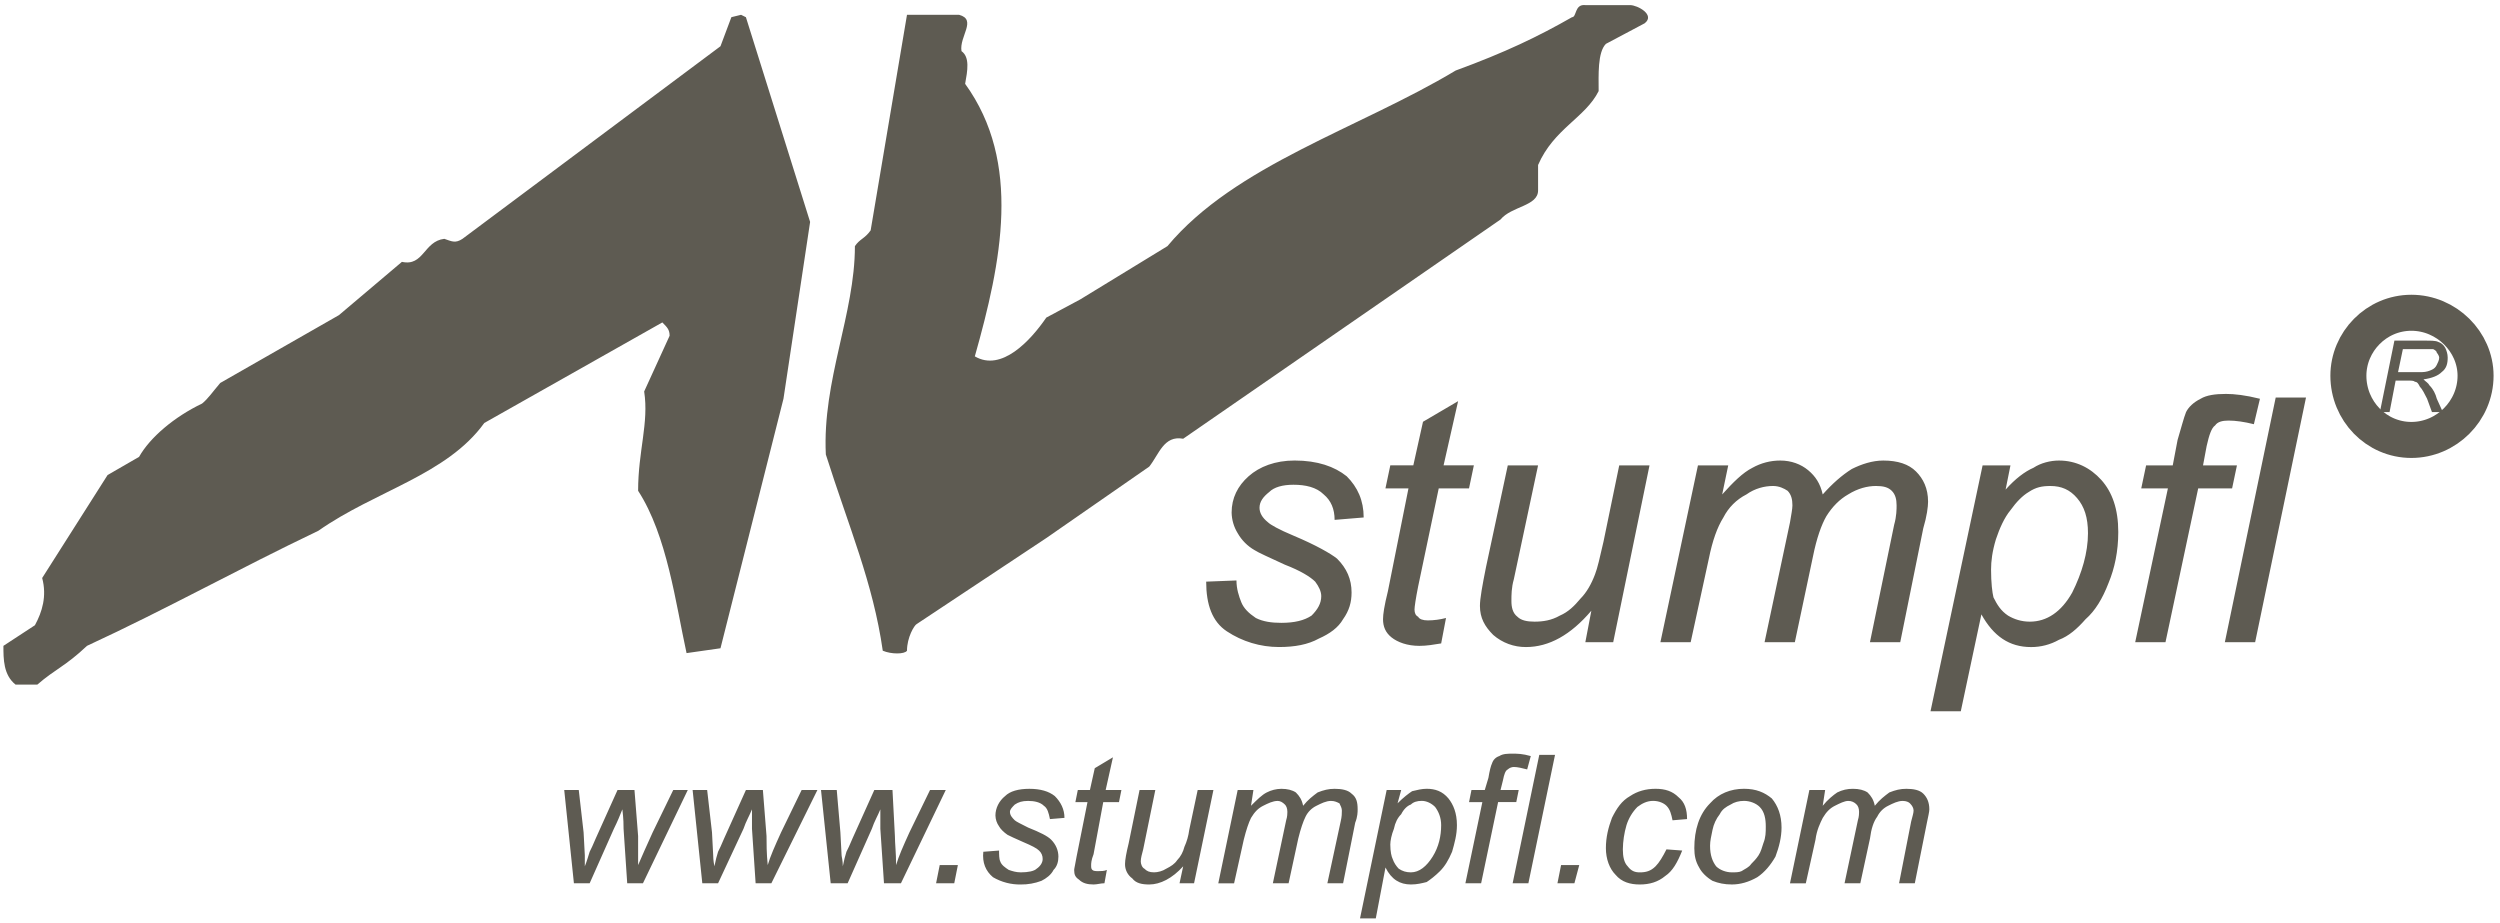
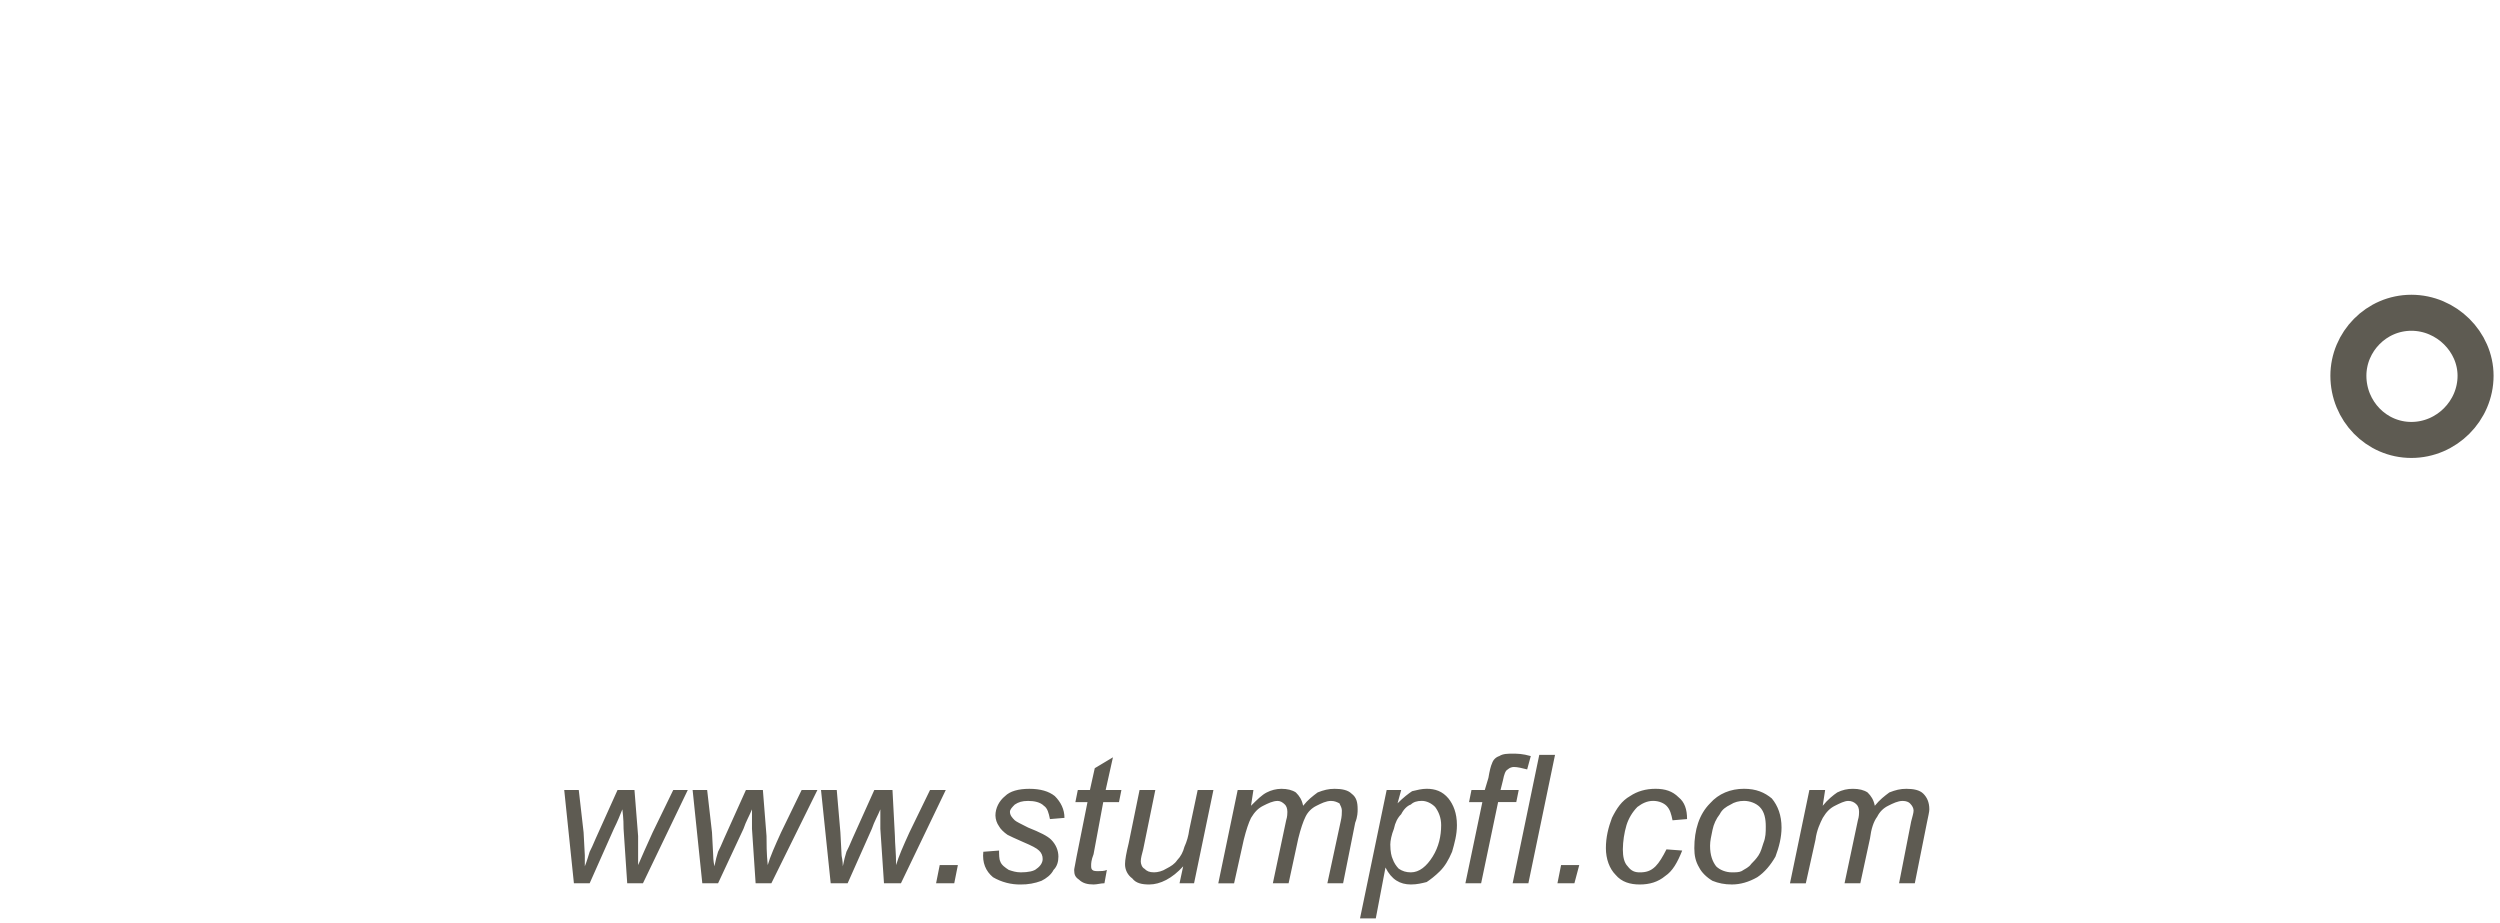
<svg xmlns="http://www.w3.org/2000/svg" width="379" height="140" viewBox="0 0 379 140" fill="none">
-   <path fill-rule="evenodd" clip-rule="evenodd" d="M112.345 2.244L113.082 2.611L122.813 33.644L118.774 60.451L109.225 98.277L104.082 99.011C102.432 91.482 101.146 81.201 96.738 74.402C96.738 68.345 98.39 64.124 97.656 59.348L101.513 50.902C101.513 49.984 101.146 49.617 100.41 48.88L73.418 64.124C67.724 72.017 56.892 74.402 48.262 80.465C35.959 86.34 25.492 92.216 13.189 97.91C9.884 101.029 8.414 101.398 5.66 103.785H2.355C0.518 102.317 0.518 99.928 0.518 97.91L5.293 94.787C6.394 92.766 7.128 90.381 6.394 87.623L16.31 72.015L21.083 69.261C22.738 66.321 26.41 63.2 30.632 61.181C31.551 60.444 32.285 59.343 33.388 58.058L51.382 47.775L60.931 39.696C64.237 40.43 64.237 36.574 67.357 36.206C68.46 36.574 69.01 36.941 70.113 36.206L109.225 7.011L110.877 2.604L112.345 2.244ZM240.333 0.774H247.128C248.229 0.774 250.982 2.242 249.332 3.53L243.455 6.65C242.172 7.936 242.354 11.424 242.354 13.81C240.337 17.852 235.559 19.505 233.173 25.012V28.869C233.173 31.258 229.133 31.258 227.483 33.275L179.37 66.512C176.431 65.961 175.697 68.899 174.227 70.736L158.619 81.569L138.97 94.607C138.603 94.792 137.5 96.625 137.5 98.649C137.133 99.198 135.113 99.198 133.827 98.649C132.359 88.364 128.687 79.916 125.197 68.899C124.646 57.698 129.604 47.599 129.604 37.316C130.34 36.213 131.074 36.213 131.99 34.928L137.5 2.244H145.396C148.152 2.978 145.396 5.547 145.763 7.751C147.046 8.67 146.682 10.69 146.315 12.709C154.945 24.645 151.824 39.703 147.783 54.025C151.824 56.412 156.23 51.639 158.617 48.149L163.76 45.395L176.981 37.316C187.263 25.012 205.994 19.505 220.683 10.69C228.21 7.936 233.168 5.547 238.311 2.611C239.047 2.611 238.68 0.591 240.333 0.774Z" fill="#5E5B52" />
-   <path fill-rule="evenodd" clip-rule="evenodd" d="M182.857 88.177L187.448 87.997C187.448 89.28 187.815 90.386 188.182 91.304C188.552 92.218 189.286 92.952 190.387 93.689C191.488 94.243 192.776 94.423 194.244 94.423C196.263 94.423 197.733 94.058 198.834 93.324C199.751 92.405 200.302 91.487 200.302 90.386C200.302 89.652 199.935 88.913 199.384 88.179C198.65 87.45 197.18 86.531 194.793 85.61C192.406 84.507 190.754 83.773 190.202 83.406C189.129 82.795 188.242 81.906 187.633 80.832C187.053 79.892 186.736 78.814 186.714 77.709C186.714 75.505 187.633 73.672 189.286 72.204C190.938 70.736 193.327 69.815 196.265 69.815C199.753 69.815 202.324 70.734 204.162 72.204C205.814 73.857 206.733 75.877 206.733 78.448L202.327 78.813C202.327 77.16 201.775 75.874 200.674 74.956C199.573 73.857 197.92 73.488 196.083 73.488C194.43 73.488 193.145 73.857 192.411 74.591C191.492 75.32 190.943 76.059 190.943 76.975C190.943 77.709 191.31 78.448 192.226 79.182C192.595 79.547 193.879 80.281 196.083 81.199C199.573 82.667 201.775 83.953 202.694 84.687C204.164 86.155 204.898 87.81 204.898 89.827C204.898 91.3 204.531 92.581 203.612 93.869C202.878 95.152 201.595 96.073 199.94 96.807C198.287 97.726 196.268 98.09 193.881 98.09C191.072 98.087 188.326 97.258 185.985 95.706C183.776 94.243 182.857 91.669 182.857 88.177ZM219.215 93.686L218.481 97.543C217.378 97.728 216.277 97.913 215.176 97.913C213.339 97.913 211.869 97.359 210.95 96.625C210.034 95.891 209.667 94.977 209.667 93.871C209.667 93.137 209.851 91.854 210.401 89.649L213.524 74.037H210.034L210.77 70.549H214.258L215.726 63.939L221.05 60.816L218.846 70.549H223.437L222.703 74.037H218.112L214.989 88.909C214.622 90.746 214.44 92.036 214.44 92.401C214.44 92.95 214.622 93.319 214.989 93.499C215.174 93.869 215.723 94.053 216.457 94.053C217.389 94.049 218.315 93.925 219.215 93.686ZM241.249 92.583C238.126 96.26 234.823 98.093 231.336 98.093C229.515 98.106 227.752 97.455 226.378 96.26C225.092 94.977 224.358 93.686 224.358 91.854C224.358 90.75 224.725 88.731 225.277 85.979L228.58 70.552H233.171L229.498 87.812C229.131 89.096 229.131 90.201 229.131 91.12C229.131 92.038 229.316 92.952 230.05 93.504C230.599 94.058 231.518 94.243 232.621 94.243C233.907 94.243 235.192 94.058 236.476 93.324C237.761 92.77 238.68 91.856 239.601 90.75C240.517 89.832 241.251 88.546 241.803 87.078C242.172 86.159 242.539 84.505 243.089 82.122L245.475 70.552H250.066L244.561 97.359H240.337L241.249 92.583ZM251.717 97.359L257.409 70.552H261.999L261.081 74.958C262.733 73.125 264.204 71.65 265.669 70.916C266.96 70.192 268.416 69.813 269.896 69.818C271.546 69.818 273.019 70.367 274.12 71.286C275.221 72.204 275.955 73.303 276.324 74.958C277.792 73.305 279.262 72.02 280.73 71.101C282.198 70.367 283.851 69.818 285.503 69.818C287.708 69.818 289.36 70.367 290.461 71.47C291.565 72.569 292.296 74.039 292.296 76.061C292.296 76.795 292.114 78.266 291.565 80.098L288.075 97.359H283.484L287.156 79.549C287.523 78.266 287.523 77.16 287.523 76.611C287.523 75.692 287.341 74.958 286.789 74.404C286.237 73.859 285.503 73.675 284.4 73.675C283.117 73.675 281.646 74.039 280.176 74.958C278.893 75.692 277.79 76.795 276.871 78.266C276.137 79.549 275.405 81.569 274.854 84.324L272.098 97.359H267.507L271.364 79.184C271.546 78.081 271.731 77.162 271.731 76.611C271.731 75.692 271.546 74.958 270.999 74.404C270.447 74.039 269.713 73.675 268.795 73.675C267.509 73.675 266.041 74.039 264.755 74.958C263.252 75.724 262.03 76.946 261.265 78.45C260.347 79.914 259.613 81.938 259.061 84.689L256.305 97.359H251.717ZM292.666 107.826L300.562 70.552H304.786L304.049 74.224C305.52 72.571 306.988 71.47 308.273 70.916C309.374 70.185 310.845 69.818 312.13 69.818C314.702 69.818 316.904 70.916 318.556 72.756C320.209 74.593 321.13 77.162 321.13 80.654C321.13 83.593 320.578 86.159 319.662 88.364C318.743 90.753 317.642 92.585 316.172 93.873C314.886 95.341 313.6 96.447 312.132 96.996C310.843 97.722 309.388 98.101 307.909 98.095C304.603 98.095 302.217 96.447 300.379 93.139L297.256 107.826H292.666ZM301.845 86.344C301.845 88.362 302.028 89.832 302.212 90.566C302.764 91.669 303.313 92.583 304.416 93.324C305.335 93.873 306.436 94.243 307.722 94.243C310.293 94.243 312.497 92.77 314.148 89.832C315.616 86.894 316.537 83.773 316.537 80.835C316.537 78.45 315.987 76.797 314.884 75.51C313.785 74.226 312.497 73.677 310.845 73.677C309.559 73.677 308.64 73.862 307.539 74.596C306.621 75.145 305.702 76.064 304.786 77.349C303.867 78.452 303.133 80.103 302.581 81.755C302.028 83.59 301.845 85.058 301.845 86.344ZM323.696 97.359L328.654 74.039H324.613L325.349 70.552H329.388L330.122 66.695C330.674 64.86 331.041 63.389 331.406 62.473C331.773 61.737 332.507 61.005 333.61 60.453C334.526 59.904 335.812 59.719 337.465 59.719C338.75 59.719 340.403 59.904 342.607 60.453L341.689 64.31C340.221 63.943 338.935 63.759 337.832 63.759C336.915 63.759 336.181 63.943 335.812 64.495C335.263 64.862 334.898 65.963 334.529 67.616L333.979 70.554H339.12L338.386 74.042H333.245L328.287 97.361L323.696 97.359ZM337.287 97.359L344.996 60.269H349.589L341.878 97.359H337.287ZM360.791 62.473L362.993 51.639H367.584C368.502 51.639 369.236 51.639 369.603 51.821C370.077 51.972 370.472 52.303 370.704 52.742C370.887 53.109 371.071 53.661 371.071 54.21C371.071 55.126 370.887 55.863 370.155 56.412C369.603 56.964 368.687 57.331 367.399 57.513C367.766 57.882 368.133 58.065 368.315 58.432C368.867 58.983 369.234 59.717 369.419 60.451L370.335 62.471H368.685L367.948 60.451C367.581 59.717 367.214 58.983 366.847 58.616C366.665 58.249 366.48 57.882 366.113 57.882C365.929 57.698 365.564 57.698 365.015 57.698H363.177L362.259 62.473H360.791ZM363.544 56.412H367.214C367.766 56.412 368.315 56.23 368.685 56.045C369.013 55.901 369.274 55.639 369.419 55.311C369.601 54.944 369.783 54.577 369.783 54.21C369.783 54.025 369.601 53.658 369.419 53.474C369.419 53.291 369.234 53.107 368.867 52.924H364.276L363.544 56.412Z" fill="#5E5B52" />
  <path d="M365.564 47.415C370.887 47.415 375.296 51.821 375.296 56.963C375.296 62.288 370.887 66.695 365.564 66.695C360.24 66.695 356.016 62.288 356.016 56.963C356.016 51.821 360.24 47.415 365.564 47.415Z" stroke="#5E5B52" stroke-width="5.46" stroke-miterlimit="2.613" />
  <path fill-rule="evenodd" clip-rule="evenodd" d="M87.004 133.903L85.536 119.766H87.74L88.474 126.192L88.659 129.679V131.332C89.026 130.418 89.208 129.679 89.393 129.128C89.575 128.763 89.942 128.029 90.312 127.11L93.617 119.766H96.186L96.738 126.741V131.147C97.289 129.864 98.023 128.209 98.942 126.192L102.063 119.766H104.267L97.472 133.903H95.085L94.533 125.64C94.533 125.091 94.533 124.172 94.351 122.697C93.984 123.616 93.617 124.535 93.065 125.64L89.393 133.903H87.004ZM106.469 133.903L105.001 119.766H107.205L107.939 126.192L108.121 129.679C108.121 129.864 108.121 130.418 108.306 131.332C108.491 130.418 108.673 129.679 108.858 129.128C109.04 128.763 109.407 128.029 109.776 127.11L113.082 119.766H115.653L116.205 126.741C116.205 127.844 116.205 129.315 116.387 131.147C116.756 129.864 117.49 128.209 118.409 126.192L121.529 119.766H123.918L116.939 133.903H114.552L114 125.64V122.697C113.633 123.616 113.084 124.535 112.715 125.64L108.86 133.903H106.469ZM125.933 133.903L124.465 119.766H126.852L127.404 126.192L127.586 129.679C127.586 129.864 127.771 130.418 127.771 131.332C127.953 130.418 128.138 129.679 128.32 129.128C128.507 128.763 128.872 128.029 129.239 127.11L132.544 119.766H135.3L135.667 126.741C135.667 127.844 135.849 129.315 135.849 131.147C136.216 129.864 136.95 128.209 137.869 126.192L140.992 119.766H143.378L136.583 133.903H134.012L133.46 125.64V122.697C133.093 123.616 132.542 124.535 132.175 125.64L128.502 133.903H125.933ZM141.91 133.903L142.46 131.145H145.214L144.664 133.903H141.91ZM149.07 129.128L151.457 128.943C151.457 129.497 151.457 130.231 151.642 130.596C151.826 131.145 152.376 131.514 152.927 131.879C153.477 132.064 154.028 132.249 154.762 132.249C155.866 132.249 156.782 132.064 157.151 131.699C157.701 131.33 158.068 130.78 158.068 130.231C158.075 129.989 158.029 129.749 157.934 129.527C157.839 129.304 157.698 129.105 157.518 128.943C157.151 128.578 156.415 128.209 155.129 127.66C153.844 127.11 153.11 126.741 152.743 126.561C152.193 126.192 151.642 125.642 151.457 125.273C151.112 124.79 150.92 124.214 150.908 123.621C150.908 122.522 151.457 121.416 152.376 120.682C153.11 119.948 154.395 119.584 156.048 119.584C157.701 119.584 158.986 119.948 159.905 120.682C160.824 121.601 161.373 122.7 161.373 123.99L159.171 124.174C158.986 123.256 158.804 122.522 158.252 122.157C157.701 121.603 156.782 121.419 155.863 121.419C154.945 121.419 154.395 121.603 153.841 121.972C153.474 122.337 153.107 122.702 153.107 123.071C153.107 123.621 153.474 123.99 153.841 124.359C154.028 124.539 154.76 124.908 155.863 125.458C157.698 126.192 158.802 126.741 159.351 127.291C160.087 128.029 160.454 128.943 160.454 129.864C160.454 130.598 160.27 131.332 159.718 131.881C159.351 132.62 158.617 133.169 157.883 133.534C156.886 133.912 155.826 134.1 154.76 134.088C153.278 134.116 151.817 133.734 150.538 132.985C149.435 132.064 148.888 130.78 149.07 129.128ZM167.801 131.879L167.434 133.901C166.882 133.901 166.331 134.086 165.781 134.086C164.863 134.086 164.129 133.901 163.577 133.352C163.026 132.983 162.843 132.618 162.843 131.879C162.843 131.699 163.026 130.965 163.21 129.862L164.863 121.599H163.028L163.395 119.766H165.232L165.966 116.458L168.722 114.806L167.619 119.766H170.005L169.638 121.599H167.252L165.784 129.497C165.417 130.416 165.417 130.965 165.417 131.145C165.417 131.515 165.417 131.699 165.599 131.879C165.784 132.064 166.151 132.064 166.518 132.064C166.885 132.064 167.434 132.064 167.801 131.879ZM179.37 131.33C177.717 133.167 175.88 134.088 174.227 134.088C173.126 134.088 172.207 133.903 171.656 133.169C171.306 132.92 171.022 132.589 170.83 132.205C170.638 131.82 170.543 131.395 170.555 130.965C170.555 130.416 170.739 129.312 171.106 127.842L172.757 119.764H175.146L173.308 128.761C173.126 129.495 172.941 130.044 172.941 130.594C172.941 130.963 173.126 131.512 173.493 131.697C173.86 132.062 174.227 132.246 174.961 132.246C175.513 132.246 176.247 132.062 176.798 131.697C177.532 131.328 178.084 130.963 178.451 130.413C179 129.86 179.37 129.126 179.552 128.392C179.926 127.578 180.173 126.711 180.286 125.823L181.569 119.764H183.956L181.02 133.901H178.818L179.37 131.33ZM184.694 133.903L187.633 119.766H190.019L189.652 122.155C190.571 121.236 191.305 120.502 192.041 120.133C192.723 119.78 193.478 119.592 194.246 119.584C195.164 119.584 195.898 119.768 196.45 120.133C197.001 120.682 197.368 121.236 197.553 122.155C198.285 121.236 199.019 120.682 199.755 120.133C200.674 119.768 201.408 119.584 202.329 119.584C203.427 119.584 204.346 119.768 204.9 120.318C205.634 120.867 205.819 121.601 205.819 122.702C205.819 123.071 205.819 123.805 205.449 124.724L203.614 133.906H201.228L203.245 124.539C203.427 123.805 203.427 123.256 203.427 122.887C203.427 122.522 203.245 122.157 203.06 121.788C202.693 121.603 202.329 121.419 201.777 121.419C201.043 121.419 200.309 121.788 199.573 122.157C198.854 122.506 198.272 123.087 197.922 123.805C197.555 124.539 197.184 125.642 196.819 127.113L195.351 133.908H192.964L194.982 124.361C195.166 123.807 195.166 123.258 195.166 123.073C195.166 122.524 194.982 122.159 194.797 121.975C194.43 121.605 194.063 121.421 193.696 121.421C192.964 121.421 192.228 121.79 191.492 122.159C190.758 122.524 190.206 123.073 189.657 123.992C189.29 124.726 188.923 125.829 188.556 127.295L187.088 133.91H184.694V133.903ZM206.179 139.228L210.218 119.764H212.422L211.871 121.781C212.789 120.862 213.523 120.313 214.075 119.944C214.811 119.764 215.543 119.579 216.279 119.579C217.565 119.579 218.668 119.944 219.587 121.047C220.318 121.966 220.87 123.251 220.87 125.089C220.87 126.557 220.503 127.842 220.136 129.126C219.587 130.413 219.035 131.33 218.301 132.064C217.567 132.798 216.833 133.352 216.281 133.717C215.547 133.901 214.816 134.086 213.895 134.086C212.242 134.086 210.954 133.352 210.038 131.512L208.57 139.226L206.179 139.228ZM210.77 128.027C210.77 129.126 210.95 129.86 211.134 130.231C211.317 130.78 211.684 131.33 212.053 131.699C212.602 132.064 213.154 132.249 213.888 132.249C215.174 132.249 216.275 131.33 217.193 129.86C218.112 128.389 218.479 126.737 218.479 125.089C218.479 123.985 218.112 123.067 217.56 122.33C217.011 121.781 216.275 121.412 215.541 121.412C214.809 121.412 214.257 121.596 213.89 121.966C213.339 122.15 212.789 122.695 212.422 123.434C211.871 123.983 211.504 124.717 211.319 125.638C210.95 126.559 210.77 127.473 210.77 128.027ZM222.154 133.903L224.725 121.599H222.707L223.074 119.766H225.092L225.643 117.929C225.826 116.83 226.01 116.096 226.193 115.724C226.272 115.465 226.414 115.228 226.606 115.036C226.798 114.844 227.034 114.701 227.294 114.621C227.845 114.256 228.577 114.256 229.313 114.256C230.047 114.256 230.781 114.256 232.067 114.621L231.518 116.643C230.784 116.458 230.05 116.274 229.498 116.274C229.157 116.281 228.831 116.412 228.579 116.643C228.212 116.828 228.032 117.377 227.848 118.291L227.481 119.764H230.237L229.867 121.596H227.114L224.54 133.901L222.154 133.903ZM229.316 133.903L233.353 114.439H235.742L231.702 133.903H229.316ZM236.109 133.903L236.658 131.145H239.414L238.68 133.903H236.109ZM252.635 128.763L255.022 128.943C254.288 130.78 253.556 132.066 252.45 132.8C251.349 133.719 250.062 134.088 248.596 134.088C247.128 134.088 245.84 133.719 244.923 132.62C244.005 131.701 243.453 130.231 243.453 128.578C243.453 126.926 243.82 125.456 244.372 123.988C245.106 122.52 245.84 121.414 247.128 120.68C248.229 119.946 249.514 119.581 250.982 119.581C252.45 119.581 253.556 119.946 254.472 120.865C255.389 121.599 255.758 122.697 255.758 124.172L253.554 124.357C253.369 123.438 253.187 122.7 252.635 122.153C252.268 121.783 251.534 121.414 250.615 121.414C249.699 121.414 248.965 121.783 248.229 122.333C247.468 123.109 246.902 124.054 246.576 125.091C246.226 126.284 246.041 127.52 246.024 128.763C246.024 129.862 246.209 130.78 246.758 131.332C247.31 132.066 247.862 132.251 248.596 132.251C249.512 132.251 250.246 132.066 250.982 131.332C251.534 130.78 252.083 129.862 252.635 128.763ZM256.859 128.578C256.859 125.825 257.593 123.438 259.246 121.783C260.531 120.315 262.368 119.579 264.388 119.579C266.223 119.579 267.509 120.128 268.61 121.047C269.528 122.15 270.08 123.616 270.08 125.453C270.08 126.921 269.713 128.392 269.161 129.86C268.427 131.143 267.509 132.248 266.408 132.983C265.122 133.717 263.834 134.086 262.551 134.086C261.45 134.086 260.531 133.901 259.61 133.532C258.692 132.983 257.96 132.248 257.593 131.514C257.041 130.596 256.859 129.677 256.859 128.578ZM259.246 128.207C259.246 129.675 259.613 130.596 260.164 131.33C260.714 131.879 261.632 132.249 262.553 132.249C263.103 132.249 263.652 132.249 264.021 132.064C264.571 131.699 265.122 131.514 265.489 130.965C265.856 130.596 266.223 130.231 266.59 129.677C266.957 129.128 267.14 128.394 267.322 127.844C267.691 126.926 267.691 126.192 267.691 125.271C267.691 124.172 267.507 123.067 266.773 122.333C266.223 121.783 265.305 121.414 264.386 121.414C263.65 121.414 262.916 121.599 262.366 121.968C261.632 122.333 261.081 122.697 260.714 123.436C260.166 124.136 259.789 124.954 259.613 125.825C259.43 126.739 259.246 127.473 259.246 128.207ZM271.363 133.903L274.302 119.766H276.691L276.324 122.155C277.058 121.236 277.974 120.502 278.528 120.133C279.268 119.759 280.088 119.57 280.917 119.584C281.833 119.584 282.567 119.768 283.121 120.133C283.673 120.682 284.037 121.236 284.222 122.155C284.956 121.236 285.69 120.682 286.426 120.133C287.345 119.768 288.079 119.584 288.998 119.584C290.099 119.584 291.017 119.768 291.571 120.318C292.121 120.867 292.487 121.601 292.487 122.702C292.487 123.071 292.303 123.805 292.12 124.724L290.285 133.906H287.897L289.732 124.539C289.916 123.805 290.099 123.256 290.099 122.887C290.099 122.522 289.916 122.157 289.549 121.788C289.365 121.603 288.998 121.419 288.446 121.419C287.714 121.419 286.98 121.788 286.242 122.157C285.523 122.507 284.942 123.087 284.591 123.805C284.04 124.539 283.675 125.642 283.49 127.113L282.022 133.908H279.633L281.653 124.361C281.835 123.807 281.835 123.258 281.835 123.073C281.835 122.524 281.653 122.159 281.468 121.975C281.307 121.794 281.109 121.651 280.887 121.556C280.665 121.46 280.424 121.414 280.183 121.421C279.633 121.421 278.899 121.79 278.165 122.159C277.431 122.524 276.88 123.073 276.33 123.992C275.963 124.726 275.414 125.829 275.229 127.295L273.761 133.91H271.363V133.903Z" fill="#5E5B52" />
</svg>